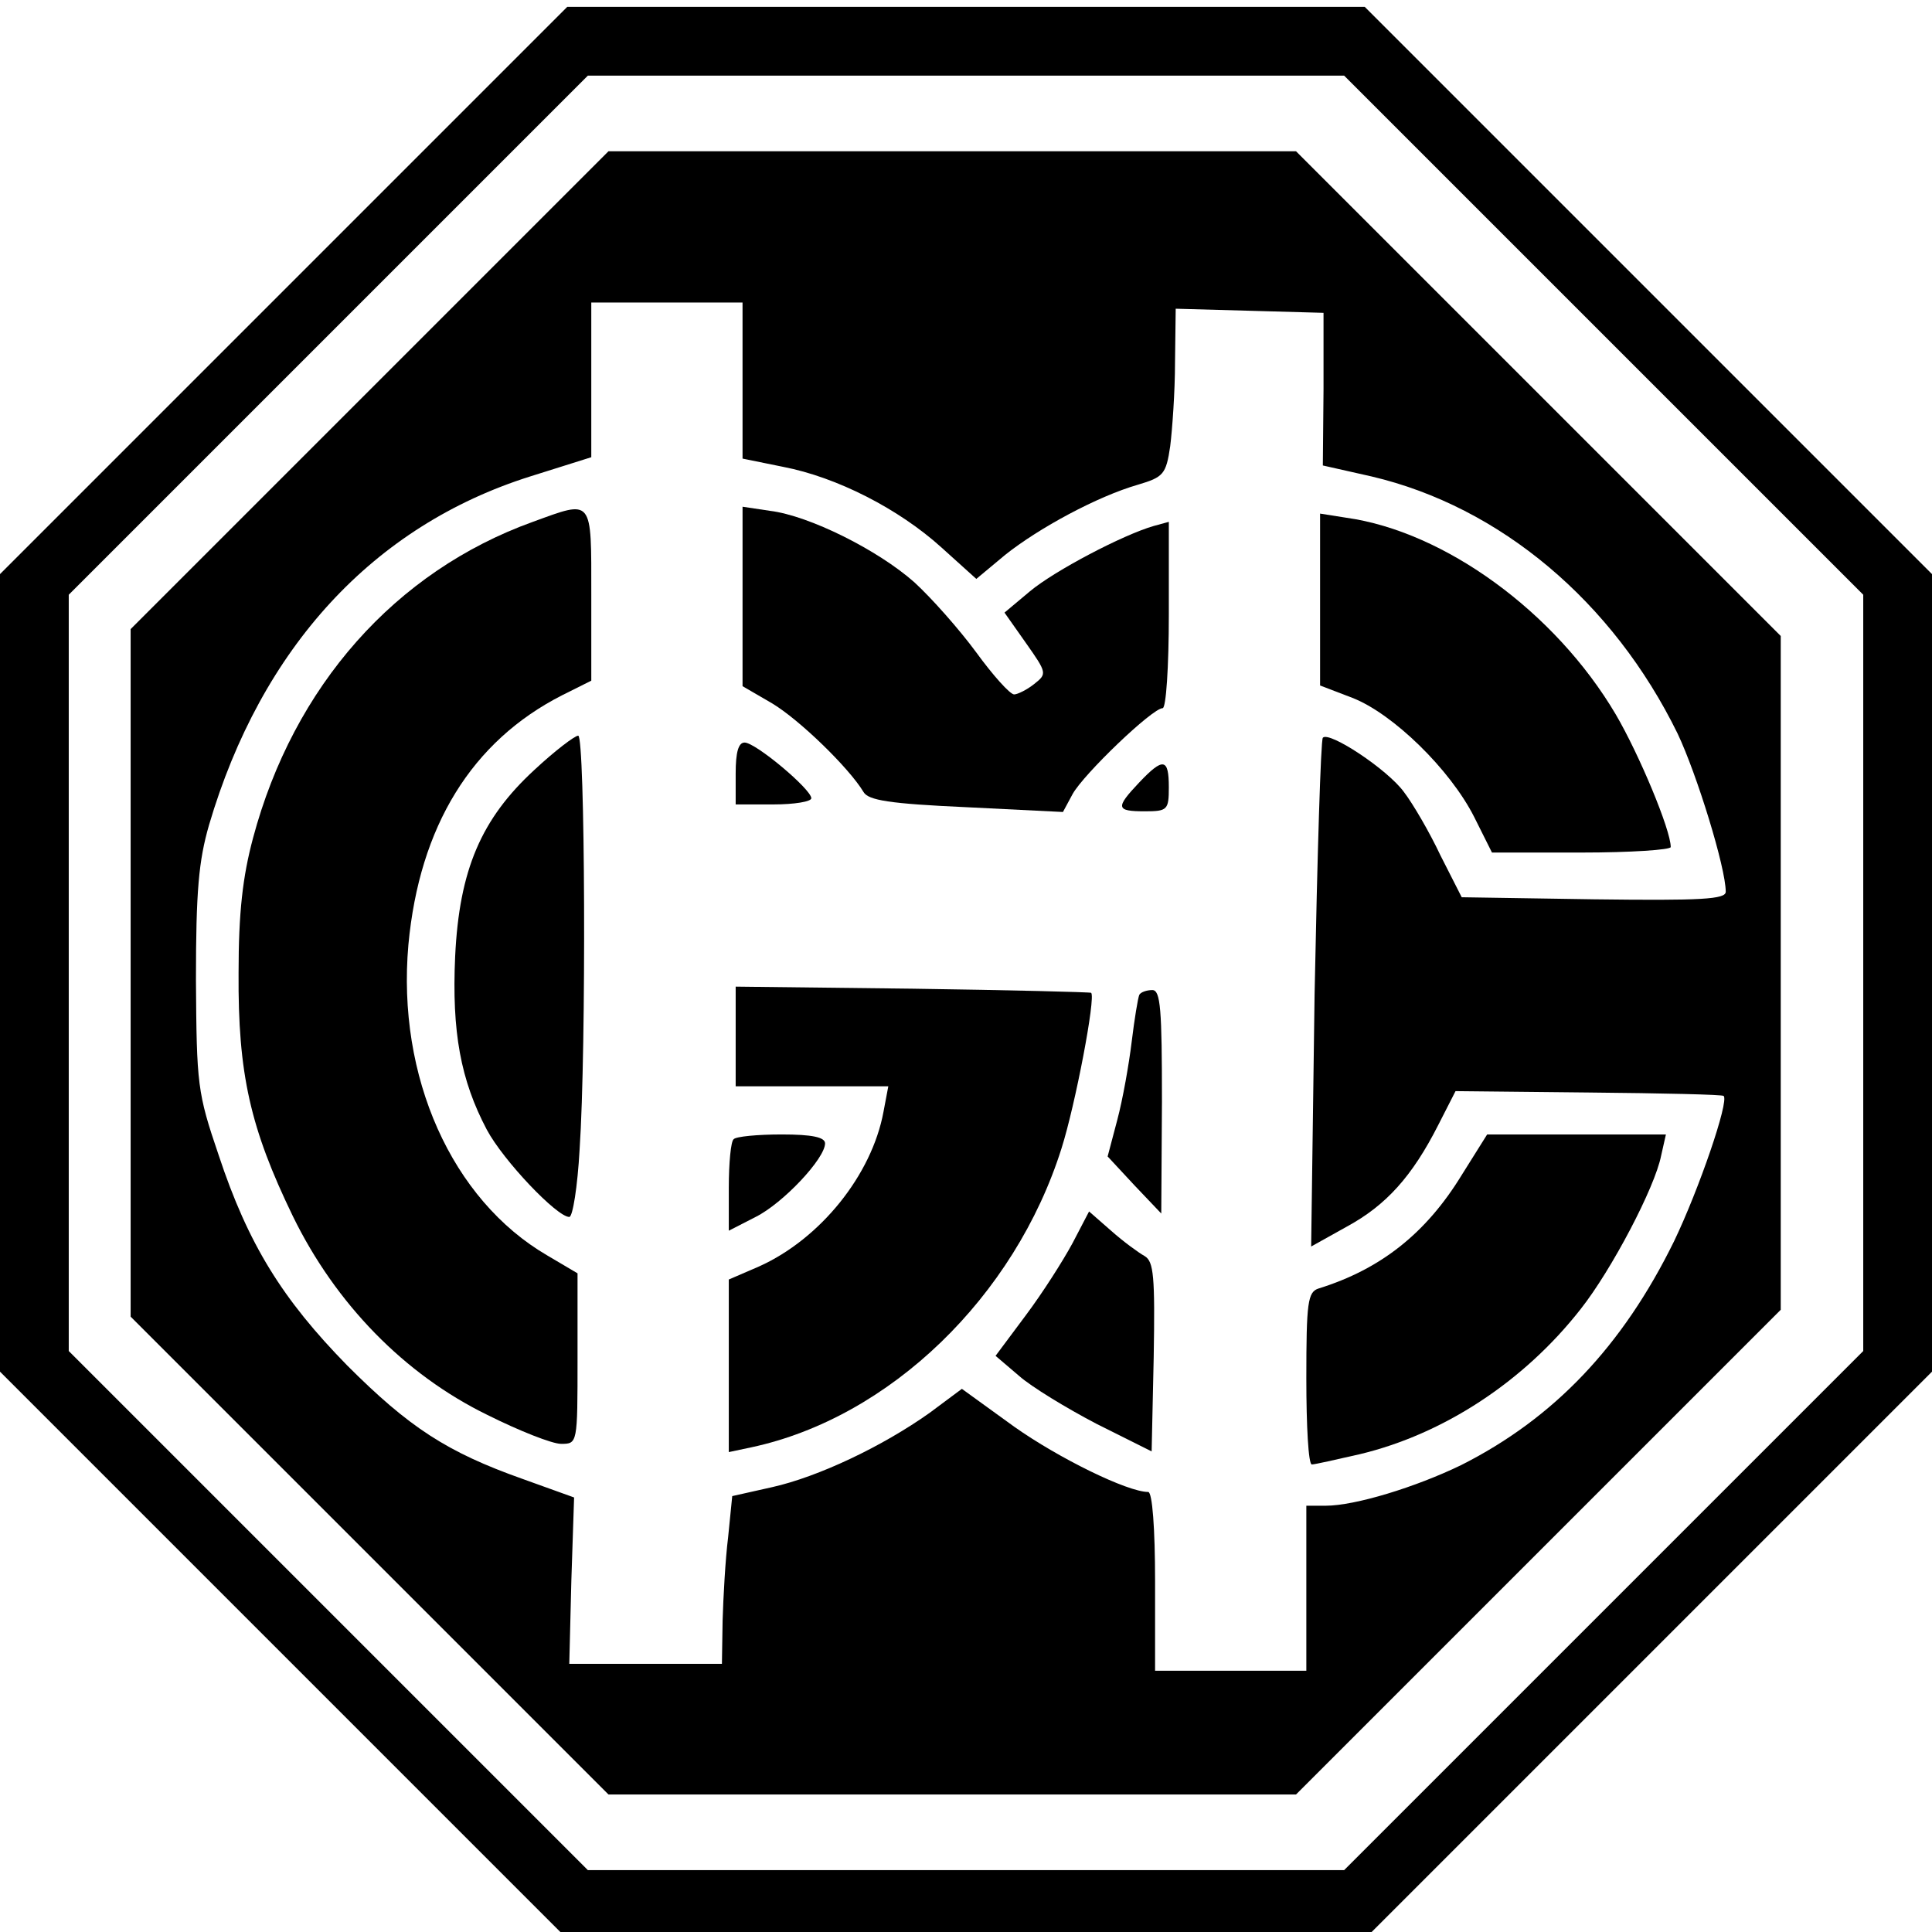
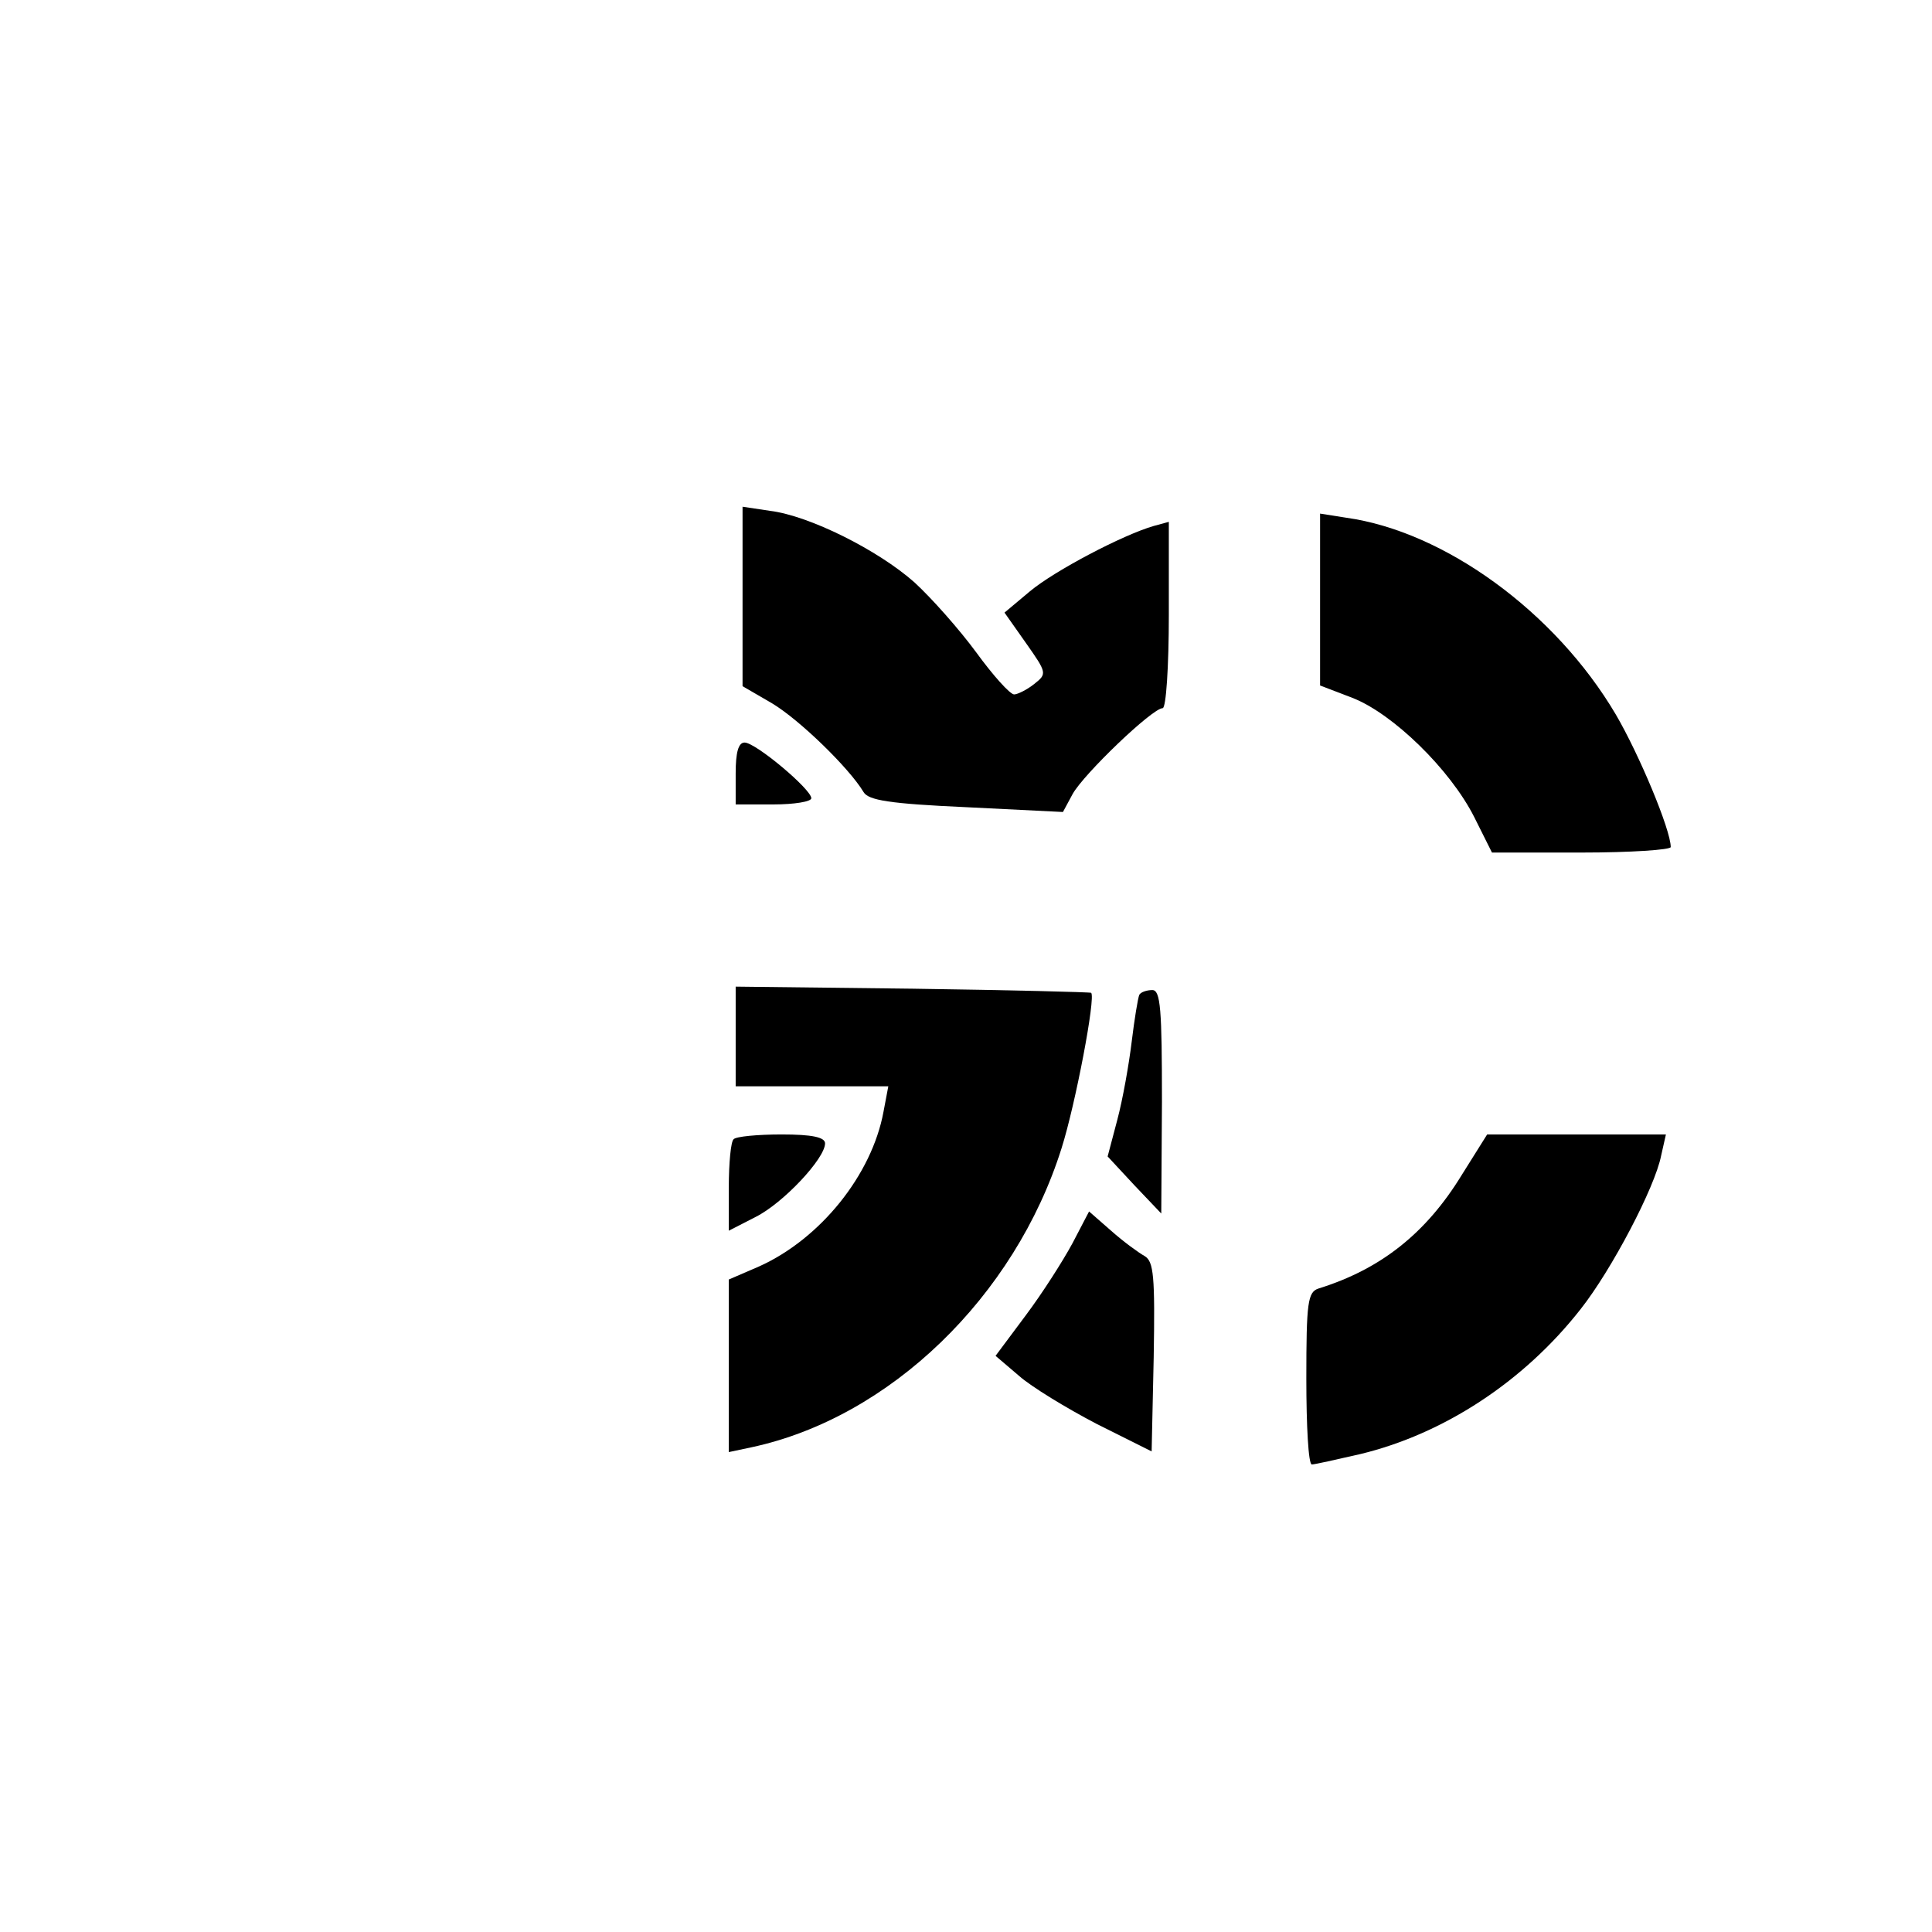
<svg xmlns="http://www.w3.org/2000/svg" version="1.0" width="281pt" height="281pt" viewBox="0 0 281 281" preserveAspectRatio="xMidYMid meet">
  <g transform="translate(0,281) scale(0.1,-0.1)" fill="#000000" stroke="none">
-     <path d="M412 2387 l-412 -412 0 -580 0 -580 408 -408 407 -407 590 0 590 0 408 408 407 407 0 580 0 580 -413 413 -412 412 -580 0 -580 0 -413 -413z m1920 -64 l378 -378 0 -550 0 -550 -377 -377 -378 -378 -550 0 -550 0 -377 377 -378 378 0 550 0 550 377 377 378 378 550 0 550 0 377 -377z" />
-     <path d="M537 2242 l-347 -347 0 -500 0 -500 348 -348 347 -347 500 0 500 0 353 353 352 352 0 490 0 490 -353 353 -352 352 -500 0 -500 0 -348 -348z m543 14 l0 -113 59 -12 c78 -15 168 -61 230 -117 l51 -46 42 35 c49 39 134 85 193 102 37 11 41 15 47 56 3 24 7 79 7 122 l1 78 108 -3 107 -3 0 -111 -1 -111 71 -16 c187 -44 351 -182 445 -374 28 -59 70 -195 70 -230 0 -11 -35 -13 -192 -11 l-192 3 -31 61 c-16 34 -40 75 -53 92 -24 33 -109 89 -118 79 -3 -3 -8 -171 -12 -373 l-5 -367 52 29 c57 31 95 73 133 148 l25 49 194 -2 c107 -1 195 -3 196 -5 8 -8 -36 -136 -72 -211 -75 -153 -175 -258 -310 -326 -66 -32 -154 -59 -197 -59 l-28 0 0 -120 0 -120 -110 0 -110 0 0 130 c0 77 -4 130 -10 130 -30 0 -130 49 -195 95 l-76 55 -47 -35 c-69 -49 -162 -93 -229 -108 l-58 -13 -6 -60 c-4 -32 -7 -87 -8 -121 l-1 -63 -111 0 -111 0 3 121 4 121 -75 27 c-110 39 -165 75 -255 165 -94 96 -144 176 -187 306 -31 91 -32 102 -33 255 0 129 4 173 19 225 76 258 239 435 467 507 l89 28 0 113 0 112 110 0 110 0 0 -114z" />
-     <path d="M775 2051 c-200 -72 -348 -239 -407 -460 -15 -56 -21 -108 -21 -196 -1 -147 17 -226 79 -354 62 -127 162 -230 283 -289 46 -23 94 -42 107 -42 24 0 24 0 24 124 l0 124 -44 26 c-139 81 -219 260 -202 452 16 172 92 296 224 363 l42 21 0 125 c0 142 3 138 -85 106z" />
    <path d="M1080 1942 l0 -130 43 -25 c40 -24 112 -94 133 -129 7 -12 38 -17 149 -22 l141 -7 14 26 c16 29 116 125 131 125 5 0 9 60 9 136 l0 135 -22 -6 c-45 -13 -144 -65 -180 -95 l-37 -31 31 -44 c31 -44 31 -45 12 -60 -10 -8 -24 -15 -29 -15 -6 0 -31 28 -55 61 -25 34 -65 79 -90 102 -53 47 -153 97 -210 104 l-40 6 0 -131z" />
    <path d="M1920 1938 l0 -125 47 -18 c59 -23 142 -104 177 -173 l26 -52 130 0 c72 0 130 4 130 8 0 25 -46 135 -80 193 -88 149 -249 266 -392 286 l-38 6 0 -125z" />
-     <path d="M777 1690 c-77 -71 -109 -145 -115 -271 -5 -110 8 -180 46 -252 24 -45 102 -127 120 -127 5 0 12 44 15 98 10 149 8 602 -2 602 -5 0 -34 -22 -64 -50z" />
    <path d="M1070 1685 l0 -45 55 0 c30 0 55 4 55 9 0 13 -81 81 -97 81 -9 0 -13 -14 -13 -45z" />
-     <path d="M1657 1672 c-35 -37 -34 -42 8 -42 33 0 35 2 35 35 0 42 -8 44 -43 7z" />
    <path d="M1070 1303 l0 -73 111 0 111 0 -7 -37 c-17 -92 -92 -185 -181 -225 l-44 -19 0 -125 0 -126 33 7 c201 43 383 219 451 435 20 63 50 220 43 226 -1 1 -118 4 -260 6 l-257 3 0 -72z" />
    <path d="M1657 1363 c-2 -5 -7 -35 -11 -68 -4 -33 -13 -84 -21 -114 l-14 -53 39 -42 39 -41 1 163 c0 134 -2 162 -14 162 -8 0 -17 -3 -19 -7z" />
    <path d="M1067 1153 c-4 -3 -7 -35 -7 -70 l0 -63 39 20 c40 20 101 85 101 107 0 9 -19 13 -63 13 -35 0 -67 -3 -70 -7z" />
    <path d="M2126 1101 c-52 -85 -118 -137 -208 -165 -16 -5 -18 -20 -18 -131 0 -69 3 -125 8 -125 4 0 35 7 70 15 121 29 238 105 321 211 45 57 108 177 117 223 l7 31 -130 0 -130 0 -37 -59z" />
    <path d="M1560 1002 c-14 -26 -44 -73 -68 -105 l-44 -59 34 -29 c18 -16 69 -47 113 -70 l80 -40 3 137 c2 118 0 139 -13 147 -9 5 -31 21 -49 37 l-32 28 -24 -46z" />
  </g>
</svg>